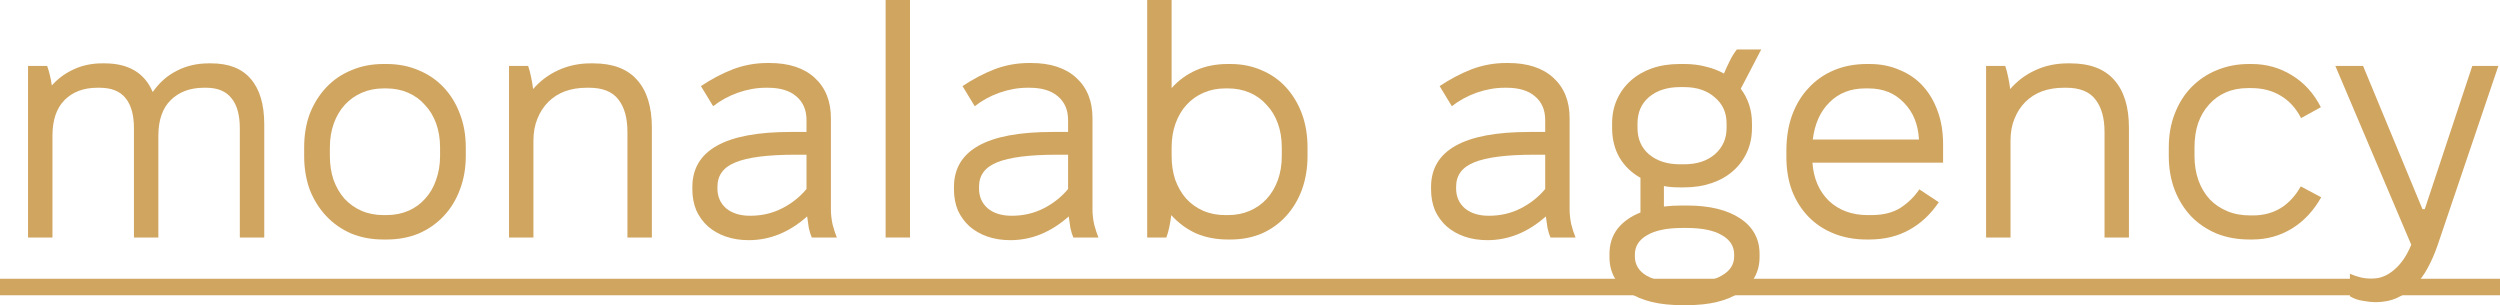
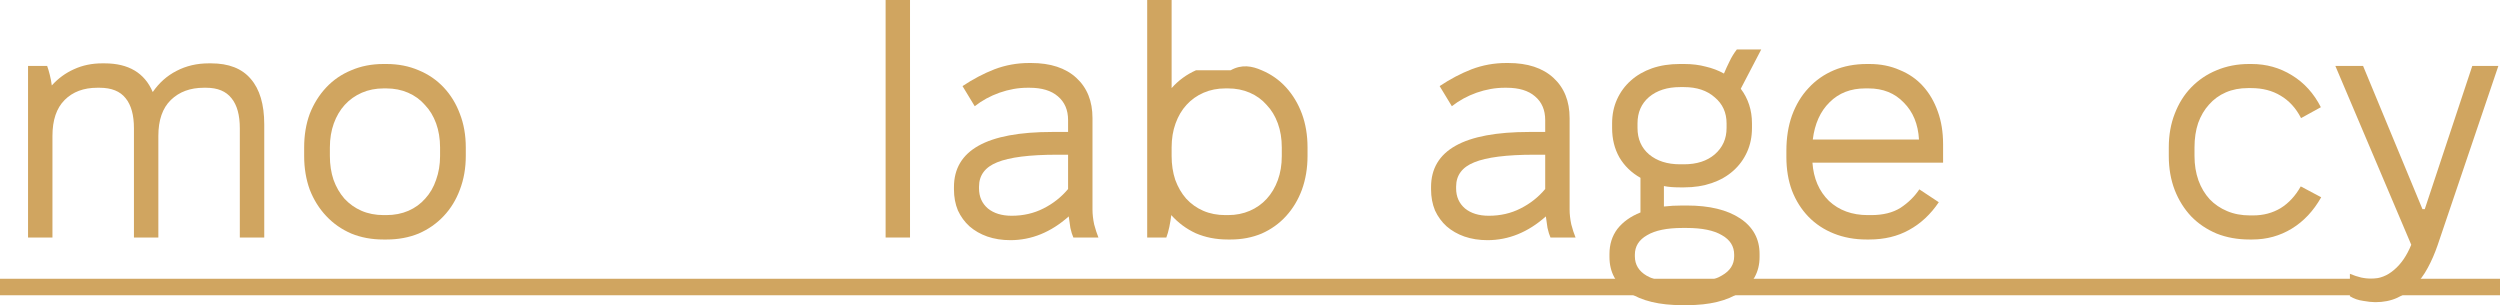
<svg xmlns="http://www.w3.org/2000/svg" viewBox="0 0 95.468 11.653" fill="none">
  <path d="M1.071 2.519H1.801C1.835 2.612 1.869 2.725 1.902 2.86C1.936 2.994 1.961 3.128 1.978 3.263C2.221 2.994 2.503 2.788 2.822 2.645C3.149 2.494 3.51 2.419 3.905 2.419H3.993C4.909 2.419 5.522 2.784 5.833 3.515C6.076 3.162 6.378 2.893 6.74 2.708C7.109 2.515 7.521 2.419 7.974 2.419H8.062C8.734 2.419 9.238 2.616 9.574 3.011C9.918 3.406 10.091 3.985 10.091 4.749V9.07H9.158V4.9C9.158 4.396 9.053 4.014 8.843 3.754C8.633 3.485 8.31 3.351 7.873 3.351H7.785C7.265 3.351 6.845 3.506 6.525 3.817C6.206 4.128 6.047 4.585 6.047 5.19V9.07H5.115V4.9C5.115 4.396 5.01 4.014 4.8 3.754C4.59 3.485 4.258 3.351 3.804 3.351H3.716C3.196 3.351 2.78 3.506 2.469 3.817C2.158 4.128 2.003 4.585 2.003 5.19V9.07H1.071V2.519Z" fill="#D0A560" />
  <path d="M14.638 9.146C14.193 9.146 13.785 9.07 13.416 8.919C13.046 8.759 12.727 8.537 12.459 8.251C12.19 7.966 11.98 7.63 11.829 7.244C11.686 6.849 11.615 6.42 11.615 5.959V5.631C11.615 5.161 11.686 4.732 11.829 4.346C11.98 3.96 12.19 3.624 12.459 3.338C12.727 3.053 13.046 2.834 13.416 2.683C13.785 2.524 14.193 2.444 14.638 2.444H14.764C15.209 2.444 15.616 2.524 15.986 2.683C16.355 2.834 16.674 3.053 16.943 3.338C17.212 3.624 17.418 3.96 17.561 4.346C17.712 4.732 17.787 5.161 17.787 5.631V5.959C17.787 6.42 17.712 6.849 17.561 7.244C17.418 7.63 17.212 7.966 16.943 8.251C16.674 8.537 16.355 8.759 15.986 8.919C15.616 9.07 15.209 9.146 14.764 9.146H14.638ZM14.751 8.214C15.062 8.214 15.343 8.159 15.595 8.05C15.847 7.941 16.061 7.785 16.238 7.584C16.423 7.382 16.561 7.143 16.654 6.866C16.754 6.588 16.805 6.286 16.805 5.959V5.631C16.805 5.295 16.754 4.989 16.654 4.711C16.553 4.434 16.41 4.199 16.225 4.006C16.049 3.804 15.835 3.649 15.583 3.54C15.331 3.431 15.054 3.376 14.751 3.376H14.651C14.348 3.376 14.071 3.431 13.819 3.54C13.567 3.649 13.349 3.804 13.164 4.006C12.988 4.199 12.849 4.434 12.748 4.711C12.648 4.989 12.597 5.295 12.597 5.631V5.959C12.597 6.286 12.643 6.588 12.736 6.866C12.836 7.143 12.975 7.382 13.151 7.584C13.336 7.785 13.555 7.941 13.806 8.05C14.058 8.159 14.34 8.214 14.651 8.214H14.751Z" fill="#D0A560" />
-   <path d="M19.438 2.519H20.169C20.211 2.637 20.248 2.78 20.282 2.948C20.316 3.107 20.341 3.259 20.358 3.401C20.626 3.091 20.945 2.851 21.315 2.683C21.693 2.507 22.109 2.419 22.562 2.419H22.65C23.398 2.419 23.956 2.629 24.326 3.049C24.704 3.468 24.893 4.077 24.893 4.875V9.07H23.96V5.039C23.96 4.501 23.843 4.086 23.608 3.792C23.381 3.498 23.011 3.351 22.499 3.351H22.398C22.096 3.351 21.819 3.397 21.567 3.489C21.323 3.582 21.113 3.716 20.937 3.893C20.761 4.069 20.622 4.283 20.521 4.535C20.421 4.779 20.37 5.06 20.37 5.379V9.07H19.438V2.519Z" fill="#D0A560" />
-   <path d="M28.593 9.171C28.274 9.171 27.98 9.125 27.712 9.032C27.451 8.94 27.225 8.81 27.031 8.642C26.846 8.474 26.699 8.272 26.591 8.037C26.49 7.794 26.439 7.525 26.439 7.231V7.143C26.439 5.74 27.691 5.039 30.193 5.039H30.798V4.585C30.798 4.199 30.668 3.897 30.407 3.678C30.156 3.46 29.794 3.351 29.324 3.351H29.248C28.896 3.351 28.539 3.414 28.178 3.54C27.825 3.666 27.51 3.838 27.233 4.056L26.767 3.288C27.17 3.019 27.577 2.805 27.989 2.645C28.409 2.486 28.85 2.406 29.311 2.406H29.387C30.126 2.406 30.701 2.595 31.113 2.973C31.524 3.351 31.73 3.863 31.73 4.51V7.999C31.73 8.176 31.751 8.365 31.793 8.566C31.844 8.759 31.898 8.927 31.957 9.07H31C30.958 8.978 30.92 8.856 30.886 8.705C30.861 8.554 30.84 8.407 30.823 8.264C30.143 8.869 29.4 9.171 28.593 9.171ZM28.644 8.239C29.089 8.239 29.492 8.146 29.853 7.962C30.223 7.777 30.538 7.529 30.798 7.218V5.908H30.382C29.324 5.908 28.56 6.005 28.09 6.198C27.628 6.383 27.397 6.693 27.397 7.13V7.193C27.397 7.512 27.51 7.768 27.737 7.962C27.964 8.146 28.266 8.239 28.644 8.239Z" fill="#D0A560" />
  <path d="M33.819 0H34.751V9.07H33.819V0Z" fill="#D0A560" />
  <path d="M38.583 9.171C38.264 9.171 37.97 9.125 37.701 9.032C37.441 8.94 37.214 8.81 37.021 8.642C36.836 8.474 36.689 8.272 36.58 8.037C36.479 7.794 36.429 7.525 36.429 7.231V7.143C36.429 5.74 37.68 5.039 40.183 5.039H40.787V4.585C40.787 4.199 40.657 3.897 40.397 3.678C40.145 3.46 39.784 3.351 39.313 3.351H39.238C38.885 3.351 38.528 3.414 38.167 3.54C37.814 3.666 37.499 3.838 37.222 4.056L36.756 3.288C37.159 3.019 37.567 2.805 37.978 2.645C38.398 2.486 38.839 2.406 39.301 2.406H39.376C40.115 2.406 40.691 2.595 41.102 2.973C41.514 3.351 41.719 3.863 41.719 4.51V7.999C41.719 8.176 41.74 8.365 41.782 8.566C41.833 8.759 41.888 8.927 41.946 9.07H40.989C40.947 8.978 40.909 8.856 40.875 8.705C40.85 8.554 40.829 8.407 40.812 8.264C40.132 8.869 39.389 9.171 38.583 9.171ZM38.633 8.239C39.078 8.239 39.481 8.146 39.843 7.962C40.212 7.777 40.527 7.529 40.787 7.218V5.908H40.372C39.313 5.908 38.549 6.005 38.079 6.198C37.617 6.383 37.386 6.693 37.386 7.13V7.193C37.386 7.512 37.499 7.768 37.726 7.962C37.953 8.146 38.255 8.239 38.633 8.239Z" fill="#D0A560" />
-   <path d="M46.882 9.146C46.437 9.146 46.03 9.066 45.66 8.906C45.299 8.738 44.989 8.507 44.728 8.214C44.711 8.356 44.686 8.507 44.653 8.667C44.619 8.827 44.581 8.961 44.539 9.07H43.808V0H44.741V3.364C45.001 3.07 45.312 2.843 45.673 2.683C46.034 2.524 46.437 2.444 46.882 2.444H46.996C47.424 2.444 47.819 2.524 48.18 2.683C48.541 2.834 48.852 3.053 49.112 3.338C49.372 3.624 49.574 3.96 49.717 4.346C49.859 4.732 49.931 5.161 49.931 5.631V5.959C49.931 6.42 49.859 6.849 49.717 7.244C49.574 7.63 49.372 7.966 49.112 8.251C48.852 8.537 48.541 8.759 48.18 8.919C47.819 9.07 47.424 9.146 46.996 9.146H46.882ZM46.895 8.214C47.197 8.214 47.474 8.159 47.726 8.05C47.978 7.941 48.192 7.789 48.369 7.596C48.554 7.395 48.696 7.155 48.797 6.878C48.898 6.601 48.948 6.295 48.948 5.959V5.631C48.948 5.295 48.898 4.989 48.797 4.711C48.696 4.434 48.554 4.199 48.369 4.006C48.192 3.804 47.978 3.649 47.726 3.54C47.474 3.431 47.197 3.376 46.895 3.376H46.794C46.492 3.376 46.215 3.431 45.963 3.54C45.711 3.649 45.492 3.804 45.308 4.006C45.131 4.199 44.993 4.434 44.892 4.711C44.791 4.989 44.741 5.295 44.741 5.631V5.959C44.741 6.286 44.787 6.588 44.879 6.866C44.98 7.143 45.119 7.382 45.295 7.584C45.48 7.785 45.698 7.941 45.95 8.05C46.202 8.159 46.483 8.214 46.794 8.214H46.895Z" fill="#D0A560" />
+   <path d="M46.882 9.146C46.437 9.146 46.03 9.066 45.66 8.906C45.299 8.738 44.989 8.507 44.728 8.214C44.711 8.356 44.686 8.507 44.653 8.667C44.619 8.827 44.581 8.961 44.539 9.07H43.808V0H44.741V3.364C45.001 3.07 45.312 2.843 45.673 2.683H46.996C47.424 2.444 47.819 2.524 48.18 2.683C48.541 2.834 48.852 3.053 49.112 3.338C49.372 3.624 49.574 3.96 49.717 4.346C49.859 4.732 49.931 5.161 49.931 5.631V5.959C49.931 6.42 49.859 6.849 49.717 7.244C49.574 7.63 49.372 7.966 49.112 8.251C48.852 8.537 48.541 8.759 48.18 8.919C47.819 9.07 47.424 9.146 46.996 9.146H46.882ZM46.895 8.214C47.197 8.214 47.474 8.159 47.726 8.05C47.978 7.941 48.192 7.789 48.369 7.596C48.554 7.395 48.696 7.155 48.797 6.878C48.898 6.601 48.948 6.295 48.948 5.959V5.631C48.948 5.295 48.898 4.989 48.797 4.711C48.696 4.434 48.554 4.199 48.369 4.006C48.192 3.804 47.978 3.649 47.726 3.54C47.474 3.431 47.197 3.376 46.895 3.376H46.794C46.492 3.376 46.215 3.431 45.963 3.54C45.711 3.649 45.492 3.804 45.308 4.006C45.131 4.199 44.993 4.434 44.892 4.711C44.791 4.989 44.741 5.295 44.741 5.631V5.959C44.741 6.286 44.787 6.588 44.879 6.866C44.98 7.143 45.119 7.382 45.295 7.584C45.48 7.785 45.698 7.941 45.95 8.05C46.202 8.159 46.483 8.214 46.794 8.214H46.895Z" fill="#D0A560" />
  <path d="M56.802 9.171C56.483 9.171 56.189 9.125 55.92 9.032C55.66 8.94 55.433 8.81 55.24 8.642C55.055 8.474 54.908 8.272 54.799 8.037C54.699 7.794 54.648 7.525 54.648 7.231V7.143C54.648 5.74 55.899 5.039 58.402 5.039H59.007V4.585C59.007 4.199 58.877 3.897 58.616 3.678C58.364 3.46 58.003 3.351 57.533 3.351H57.457C57.105 3.351 56.748 3.414 56.386 3.54C56.034 3.666 55.719 3.838 55.442 4.056L54.976 3.288C55.379 3.019 55.786 2.805 56.198 2.645C56.618 2.486 57.058 2.406 57.52 2.406H57.596C58.335 2.406 58.91 2.595 59.322 2.973C59.733 3.351 59.939 3.863 59.939 4.51V7.999C59.939 8.176 59.96 8.365 60.002 8.566C60.052 8.759 60.107 8.927 60.166 9.07H59.209C59.167 8.978 59.129 8.856 59.095 8.705C59.07 8.554 59.049 8.407 59.032 8.264C58.352 8.869 57.609 9.171 56.802 9.171ZM56.853 8.239C57.298 8.239 57.701 8.146 58.062 7.962C58.432 7.777 58.746 7.529 59.007 7.218V5.908H58.591C57.533 5.908 56.769 6.005 56.298 6.198C55.836 6.383 55.605 6.693 55.605 7.13V7.193C55.605 7.512 55.719 7.768 55.946 7.962C56.173 8.146 56.475 8.239 56.853 8.239Z" fill="#D0A560" />
  <path d="M61.562 4.711C61.562 4.375 61.625 4.069 61.751 3.792C61.877 3.515 62.053 3.275 62.28 3.074C62.507 2.872 62.776 2.717 63.086 2.608C63.405 2.498 63.758 2.444 64.144 2.444H64.321C64.615 2.444 64.888 2.477 65.14 2.545C65.392 2.603 65.623 2.692 65.833 2.809C65.9 2.65 65.971 2.494 66.047 2.343C66.122 2.184 66.215 2.032 66.324 1.89H67.256L66.475 3.389C66.76 3.767 66.903 4.208 66.903 4.711V4.888C66.903 5.224 66.84 5.53 66.714 5.807C66.588 6.085 66.412 6.324 66.185 6.525C65.958 6.727 65.686 6.882 65.366 6.992C65.047 7.101 64.699 7.155 64.321 7.155H64.144C63.909 7.155 63.708 7.139 63.54 7.105V7.886C63.758 7.861 63.989 7.848 64.233 7.848H64.422C65.278 7.848 65.954 8.012 66.45 8.339C66.945 8.667 67.193 9.121 67.193 9.7V9.813C67.193 10.384 66.945 10.834 66.45 11.161C65.954 11.489 65.278 11.653 64.422 11.653H64.233C63.368 11.653 62.687 11.489 62.192 11.161C61.705 10.842 61.461 10.393 61.461 9.813V9.7C61.461 9.331 61.562 9.011 61.763 8.743C61.974 8.474 62.267 8.264 62.645 8.113V6.79C62.301 6.597 62.032 6.337 61.839 6.009C61.654 5.681 61.562 5.308 61.562 4.888V4.711ZM62.532 4.888C62.532 5.308 62.679 5.644 62.973 5.896C63.275 6.148 63.67 6.274 64.157 6.274H64.308C64.795 6.274 65.186 6.148 65.48 5.896C65.782 5.635 65.933 5.299 65.933 4.888V4.711C65.933 4.3 65.782 3.968 65.48 3.716C65.186 3.456 64.795 3.326 64.308 3.326H64.157C63.67 3.326 63.275 3.452 62.973 3.704C62.679 3.956 62.532 4.292 62.532 4.711V4.888ZM62.431 9.788C62.431 10.107 62.582 10.355 62.885 10.531C63.195 10.708 63.649 10.796 64.245 10.796H64.409C65.005 10.796 65.455 10.704 65.757 10.519C66.068 10.342 66.223 10.099 66.223 9.788V9.725C66.223 9.406 66.068 9.158 65.757 8.982C65.446 8.797 64.997 8.705 64.409 8.705H64.245C63.657 8.705 63.208 8.797 62.897 8.982C62.587 9.158 62.431 9.406 62.431 9.725V9.788Z" fill="#D0A560" />
  <path d="M71.278 9.146C70.825 9.146 70.409 9.07 70.031 8.919C69.653 8.768 69.33 8.554 69.061 8.277C68.792 7.999 68.582 7.668 68.431 7.281C68.288 6.895 68.217 6.467 68.217 5.996V5.757C68.217 5.262 68.288 4.812 68.431 4.409C68.582 3.998 68.792 3.649 69.061 3.364C69.33 3.07 69.653 2.843 70.031 2.683C70.409 2.524 70.829 2.444 71.291 2.444H71.391C71.811 2.444 72.193 2.519 72.538 2.671C72.89 2.813 73.189 3.019 73.432 3.288C73.676 3.557 73.865 3.88 73.999 4.258C74.133 4.627 74.201 5.043 74.201 5.505V6.211H69.212C69.254 6.815 69.464 7.302 69.842 7.672C70.228 8.033 70.724 8.214 71.328 8.214H71.454C71.908 8.214 72.282 8.121 72.576 7.936C72.869 7.743 73.109 7.508 73.294 7.231L74.037 7.722C73.726 8.184 73.348 8.537 72.903 8.78C72.466 9.024 71.958 9.146 71.379 9.146H71.278ZM73.281 5.329C73.248 4.741 73.054 4.271 72.701 3.918C72.357 3.557 71.908 3.376 71.354 3.376H71.228C70.673 3.376 70.22 3.552 69.867 3.905C69.514 4.25 69.3 4.724 69.225 5.329H73.281Z" fill="#D0A560" />
-   <path d="M75.843 2.519H76.574C76.616 2.637 76.654 2.78 76.687 2.948C76.721 3.107 76.746 3.259 76.763 3.401C77.032 3.091 77.351 2.851 77.721 2.683C78.098 2.507 78.514 2.419 78.968 2.419H79.056C79.803 2.419 80.362 2.629 80.731 3.049C81.109 3.468 81.298 4.077 81.298 4.875V9.07H80.366V5.039C80.366 4.501 80.248 4.086 80.013 3.792C79.786 3.498 79.417 3.351 78.905 3.351H78.804C78.502 3.351 78.224 3.397 77.972 3.489C77.729 3.582 77.519 3.716 77.342 3.893C77.166 4.069 77.027 4.283 76.927 4.535C76.826 4.779 76.776 5.06 76.776 5.379V9.07H75.843V2.519Z" fill="#D0A560" />
  <path d="M85.906 9.146C85.444 9.146 85.024 9.07 84.646 8.919C84.268 8.759 83.945 8.541 83.676 8.264C83.407 7.978 83.197 7.642 83.046 7.256C82.895 6.861 82.82 6.429 82.82 5.959V5.631C82.82 5.161 82.895 4.732 83.046 4.346C83.197 3.951 83.407 3.615 83.676 3.338C83.953 3.053 84.277 2.834 84.646 2.683C85.024 2.524 85.436 2.444 85.881 2.444H85.981C86.544 2.444 87.056 2.587 87.518 2.872C87.989 3.158 88.358 3.565 88.627 4.094L87.871 4.51C87.678 4.132 87.417 3.846 87.09 3.653C86.771 3.46 86.397 3.364 85.969 3.364H85.843C85.532 3.364 85.251 3.418 84.999 3.527C84.747 3.636 84.533 3.792 84.357 3.993C84.18 4.187 84.041 4.422 83.941 4.699C83.848 4.976 83.802 5.287 83.802 5.631V5.959C83.802 6.295 83.852 6.605 83.953 6.891C84.054 7.168 84.197 7.407 84.382 7.609C84.566 7.802 84.789 7.953 85.049 8.062C85.31 8.172 85.599 8.226 85.918 8.226H86.044C86.431 8.226 86.779 8.134 87.09 7.949C87.401 7.756 87.657 7.479 87.859 7.118L88.64 7.533C88.346 8.054 87.972 8.453 87.518 8.73C87.065 9.007 86.561 9.146 86.007 9.146H85.906Z" fill="#D0A560" />
  <path d="M90.706 11.539C90.58 11.539 90.424 11.522 90.24 11.489C90.055 11.464 89.887 11.405 89.736 11.312V10.456C90.038 10.582 90.307 10.645 90.542 10.645C90.87 10.645 91.163 10.531 91.424 10.305C91.693 10.078 91.911 9.759 92.079 9.347L89.181 2.519H90.24L92.507 7.987H92.595L94.409 2.519H95.405L93.087 9.36C92.977 9.679 92.851 9.969 92.709 10.229C92.566 10.498 92.394 10.729 92.192 10.922C91.999 11.115 91.781 11.266 91.537 11.375C91.294 11.485 91.017 11.539 90.706 11.539Z" fill="#D0A560" />
  <path d="M0 10.645H95.468V11.275H0V10.645Z" fill="#D0A560" />
</svg>